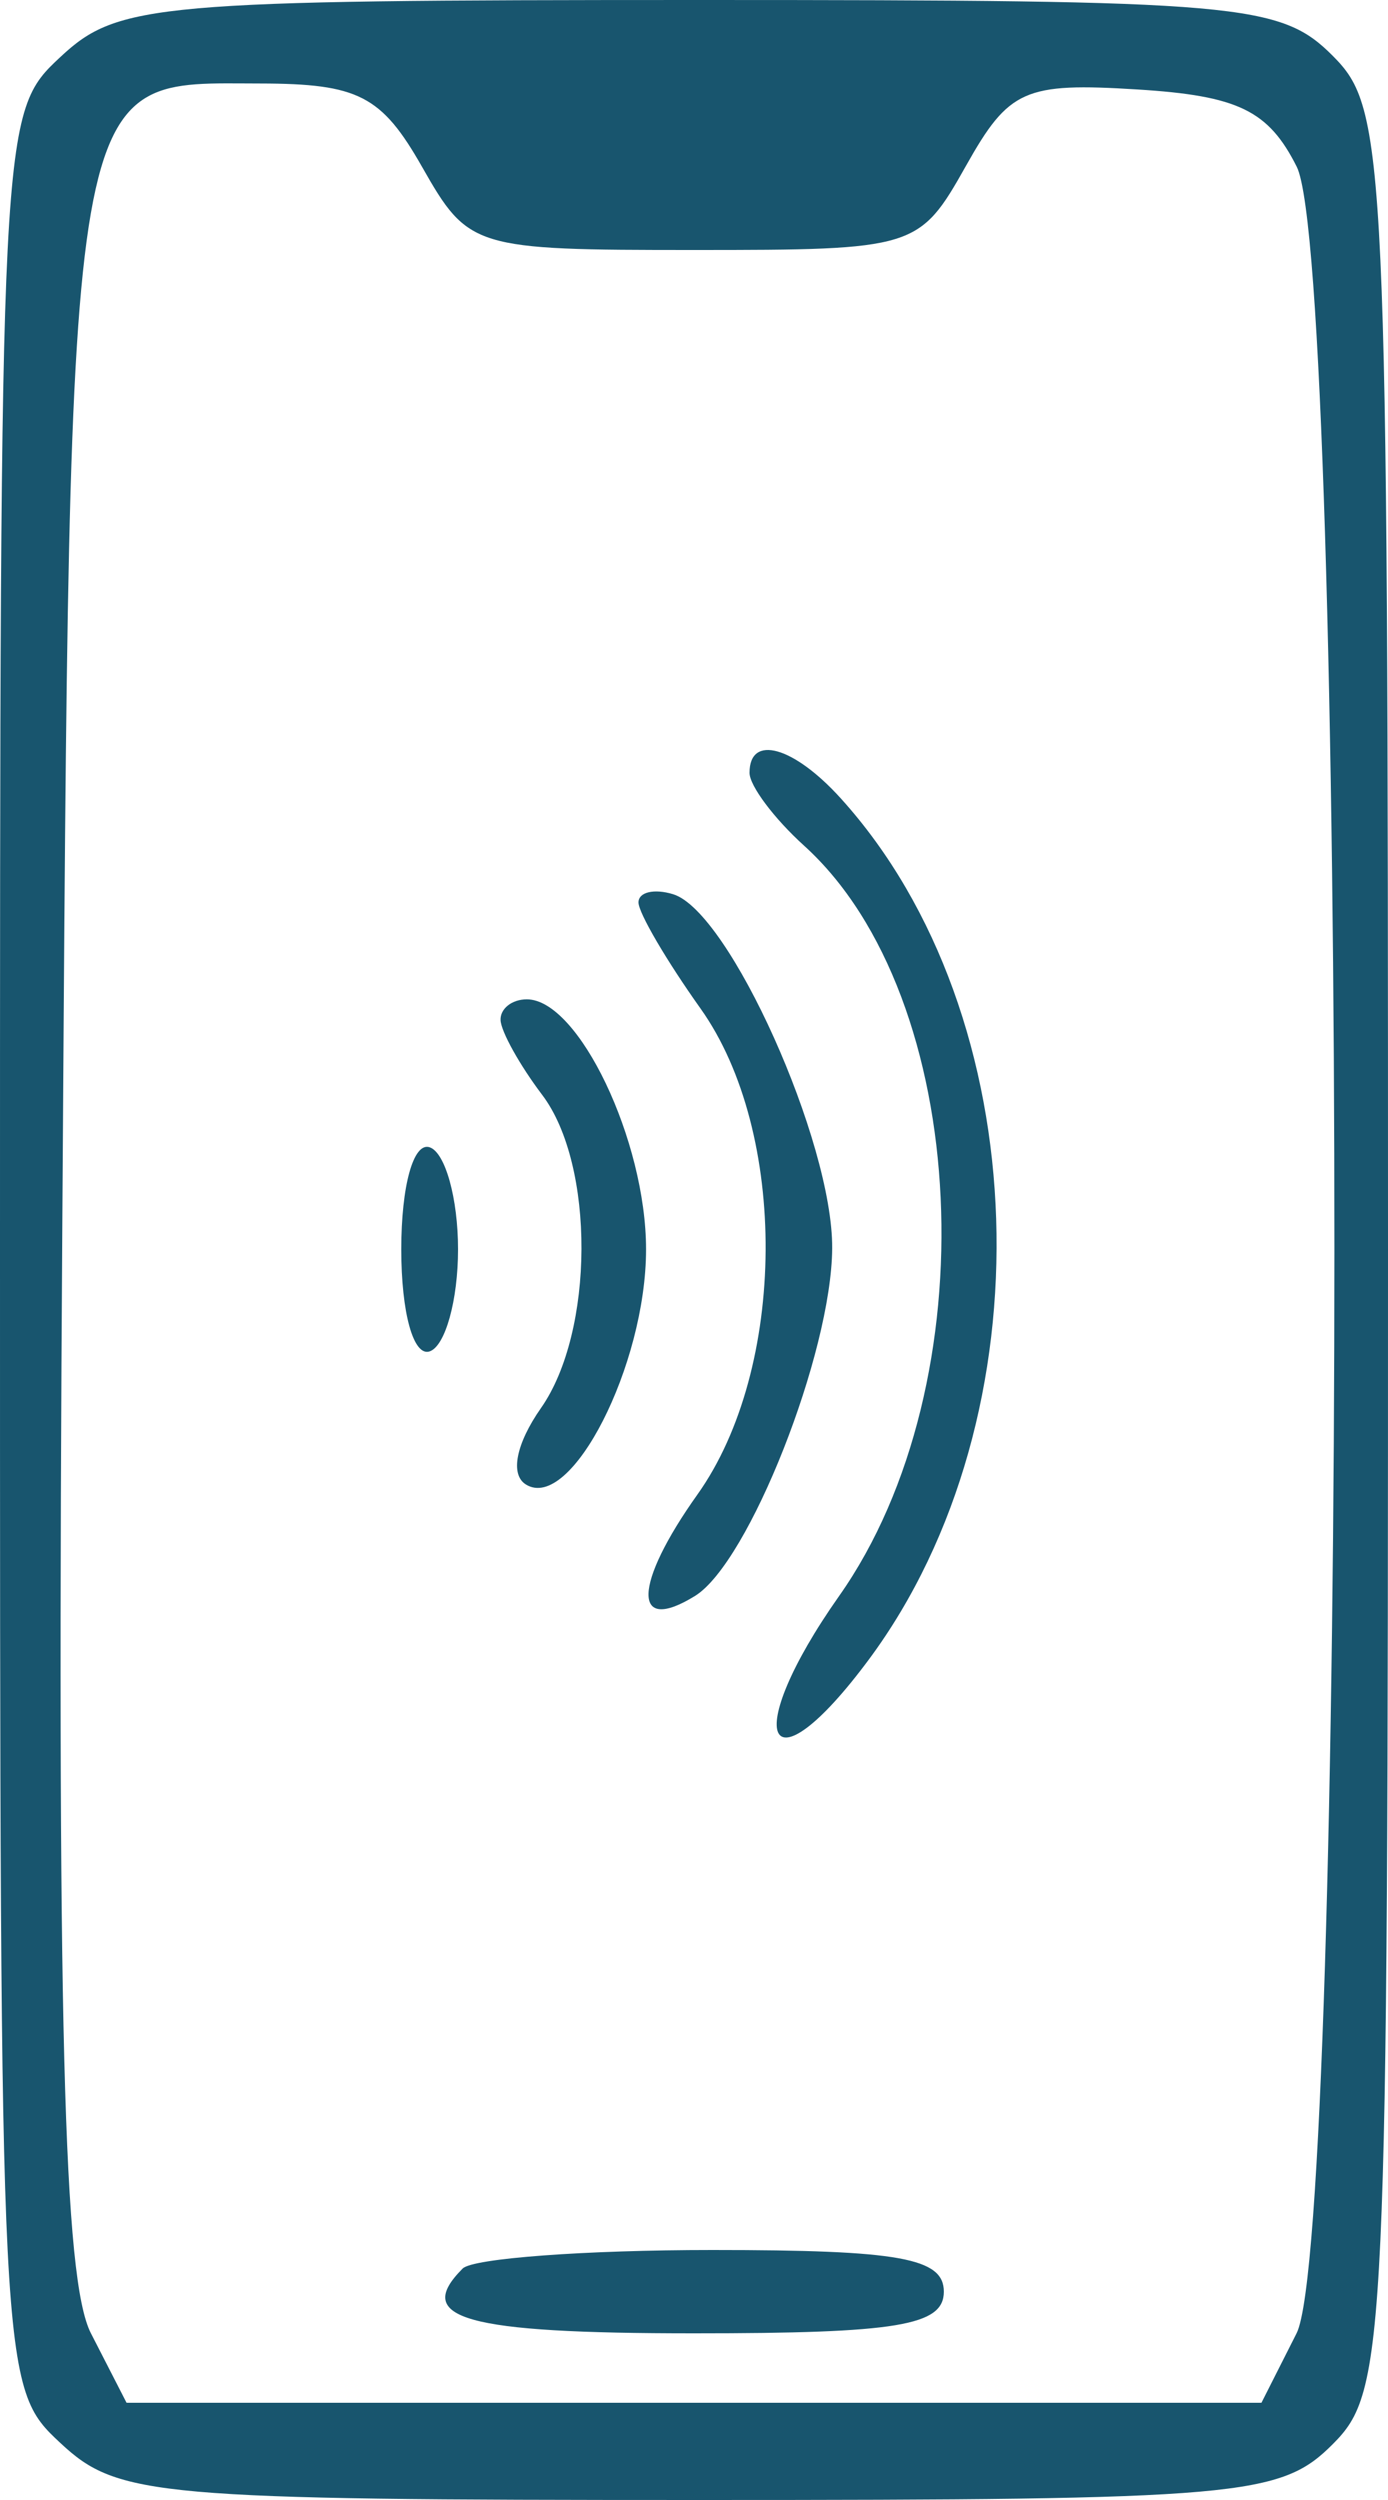
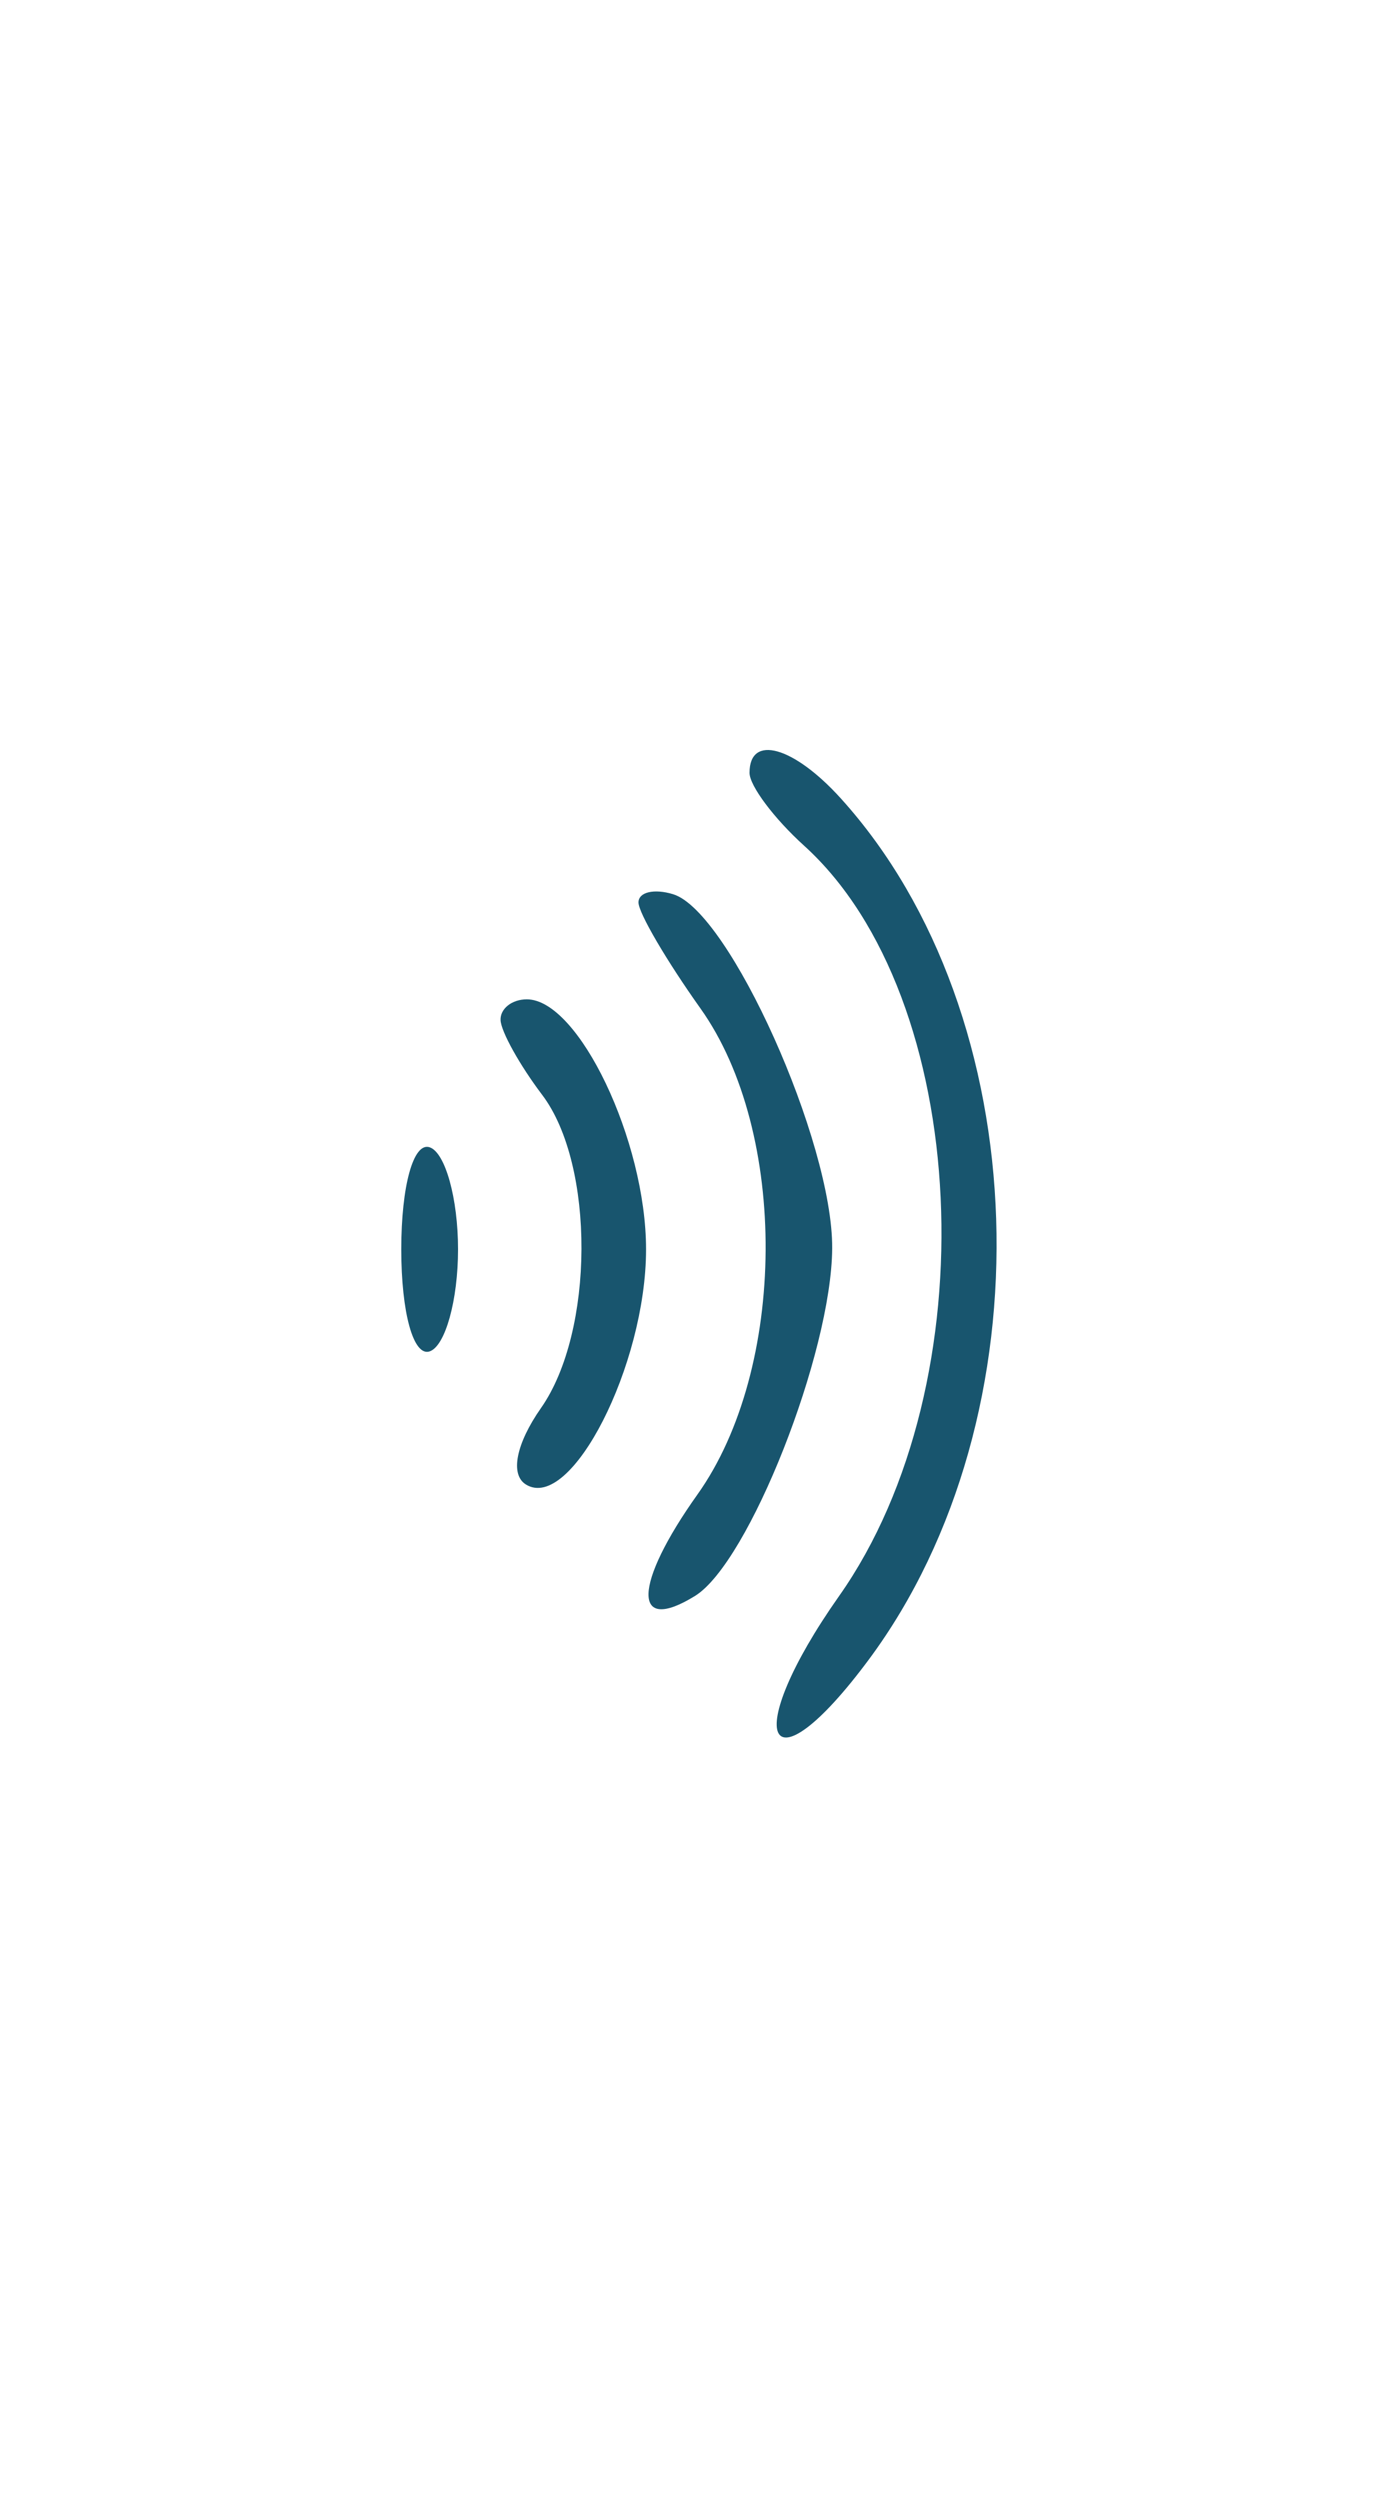
<svg xmlns="http://www.w3.org/2000/svg" fill="none" viewBox="0 0 50 90" height="90" width="50">
  <path fill="#18556E" d="M27 27.821C27 28.286 27.884 29.466 28.964 30.443C34.989 35.896 35.639 49.778 30.229 57.454C26.625 62.566 27.619 64.698 31.297 59.745C37.816 50.965 37.348 36.542 30.29 28.744C28.591 26.866 27 26.42 27 27.821ZM23 32.488C23 32.862 24.005 34.579 25.233 36.304C28.407 40.761 28.354 49.265 25.124 53.802C22.809 57.052 22.767 58.856 25.038 57.453C26.978 56.254 29.955 48.713 29.978 44.938C30.002 41.105 26.276 32.814 24.25 32.193C23.563 31.982 23 32.115 23 32.488ZM18.032 36.726C18.049 37.138 18.724 38.35 19.532 39.417C21.436 41.935 21.414 47.94 19.489 50.688C18.587 51.976 18.368 53.085 18.945 53.442C20.567 54.444 23.273 49.15 23.273 44.976C23.273 41.064 20.844 35.976 18.977 35.976C18.44 35.976 18.014 36.314 18.032 36.726ZM14.455 44.976C14.455 47.268 14.894 48.845 15.477 48.65C16.04 48.463 16.5 46.809 16.5 44.976C16.5 43.143 16.04 41.489 15.477 41.302C14.894 41.107 14.455 42.684 14.455 44.976Z" clip-rule="evenodd" fill-rule="evenodd" />
-   <path fill="#18556E" d="M2.189 2.039C0.006 4.072 0 4.19 0 45C0 85.81 0.006 85.928 2.189 87.961C4.246 89.878 5.627 90 25.189 90C44.667 90 46.128 89.872 48 88C49.935 86.065 50 84.667 50 45C50 5.333 49.935 3.935 48 2C46.128 0.128 44.667 0 25.189 0C5.627 0 4.246 0.122 2.189 2.039ZM15.203 6.006C16.875 8.944 17.058 9 25 9C32.968 9 33.119 8.953 34.797 5.971C36.345 3.216 36.906 2.967 40.976 3.221C44.6 3.447 45.692 3.976 46.711 6C48.525 9.6 48.52 80.415 46.706 84L45.441 86.5H25H4.559L3.276 84C2.284 82.069 2.05 72.948 2.246 43.902C2.53 1.83 2.327 2.996 9.372 3.006C12.908 3.012 13.745 3.442 15.203 6.006ZM16.667 81.667C14.861 83.472 16.745 84 25 84C32.333 84 34 83.722 34 82.5C34 81.287 32.407 81 25.667 81C21.083 81 17.033 81.3 16.667 81.667Z" clip-rule="evenodd" fill-rule="evenodd" />
</svg>